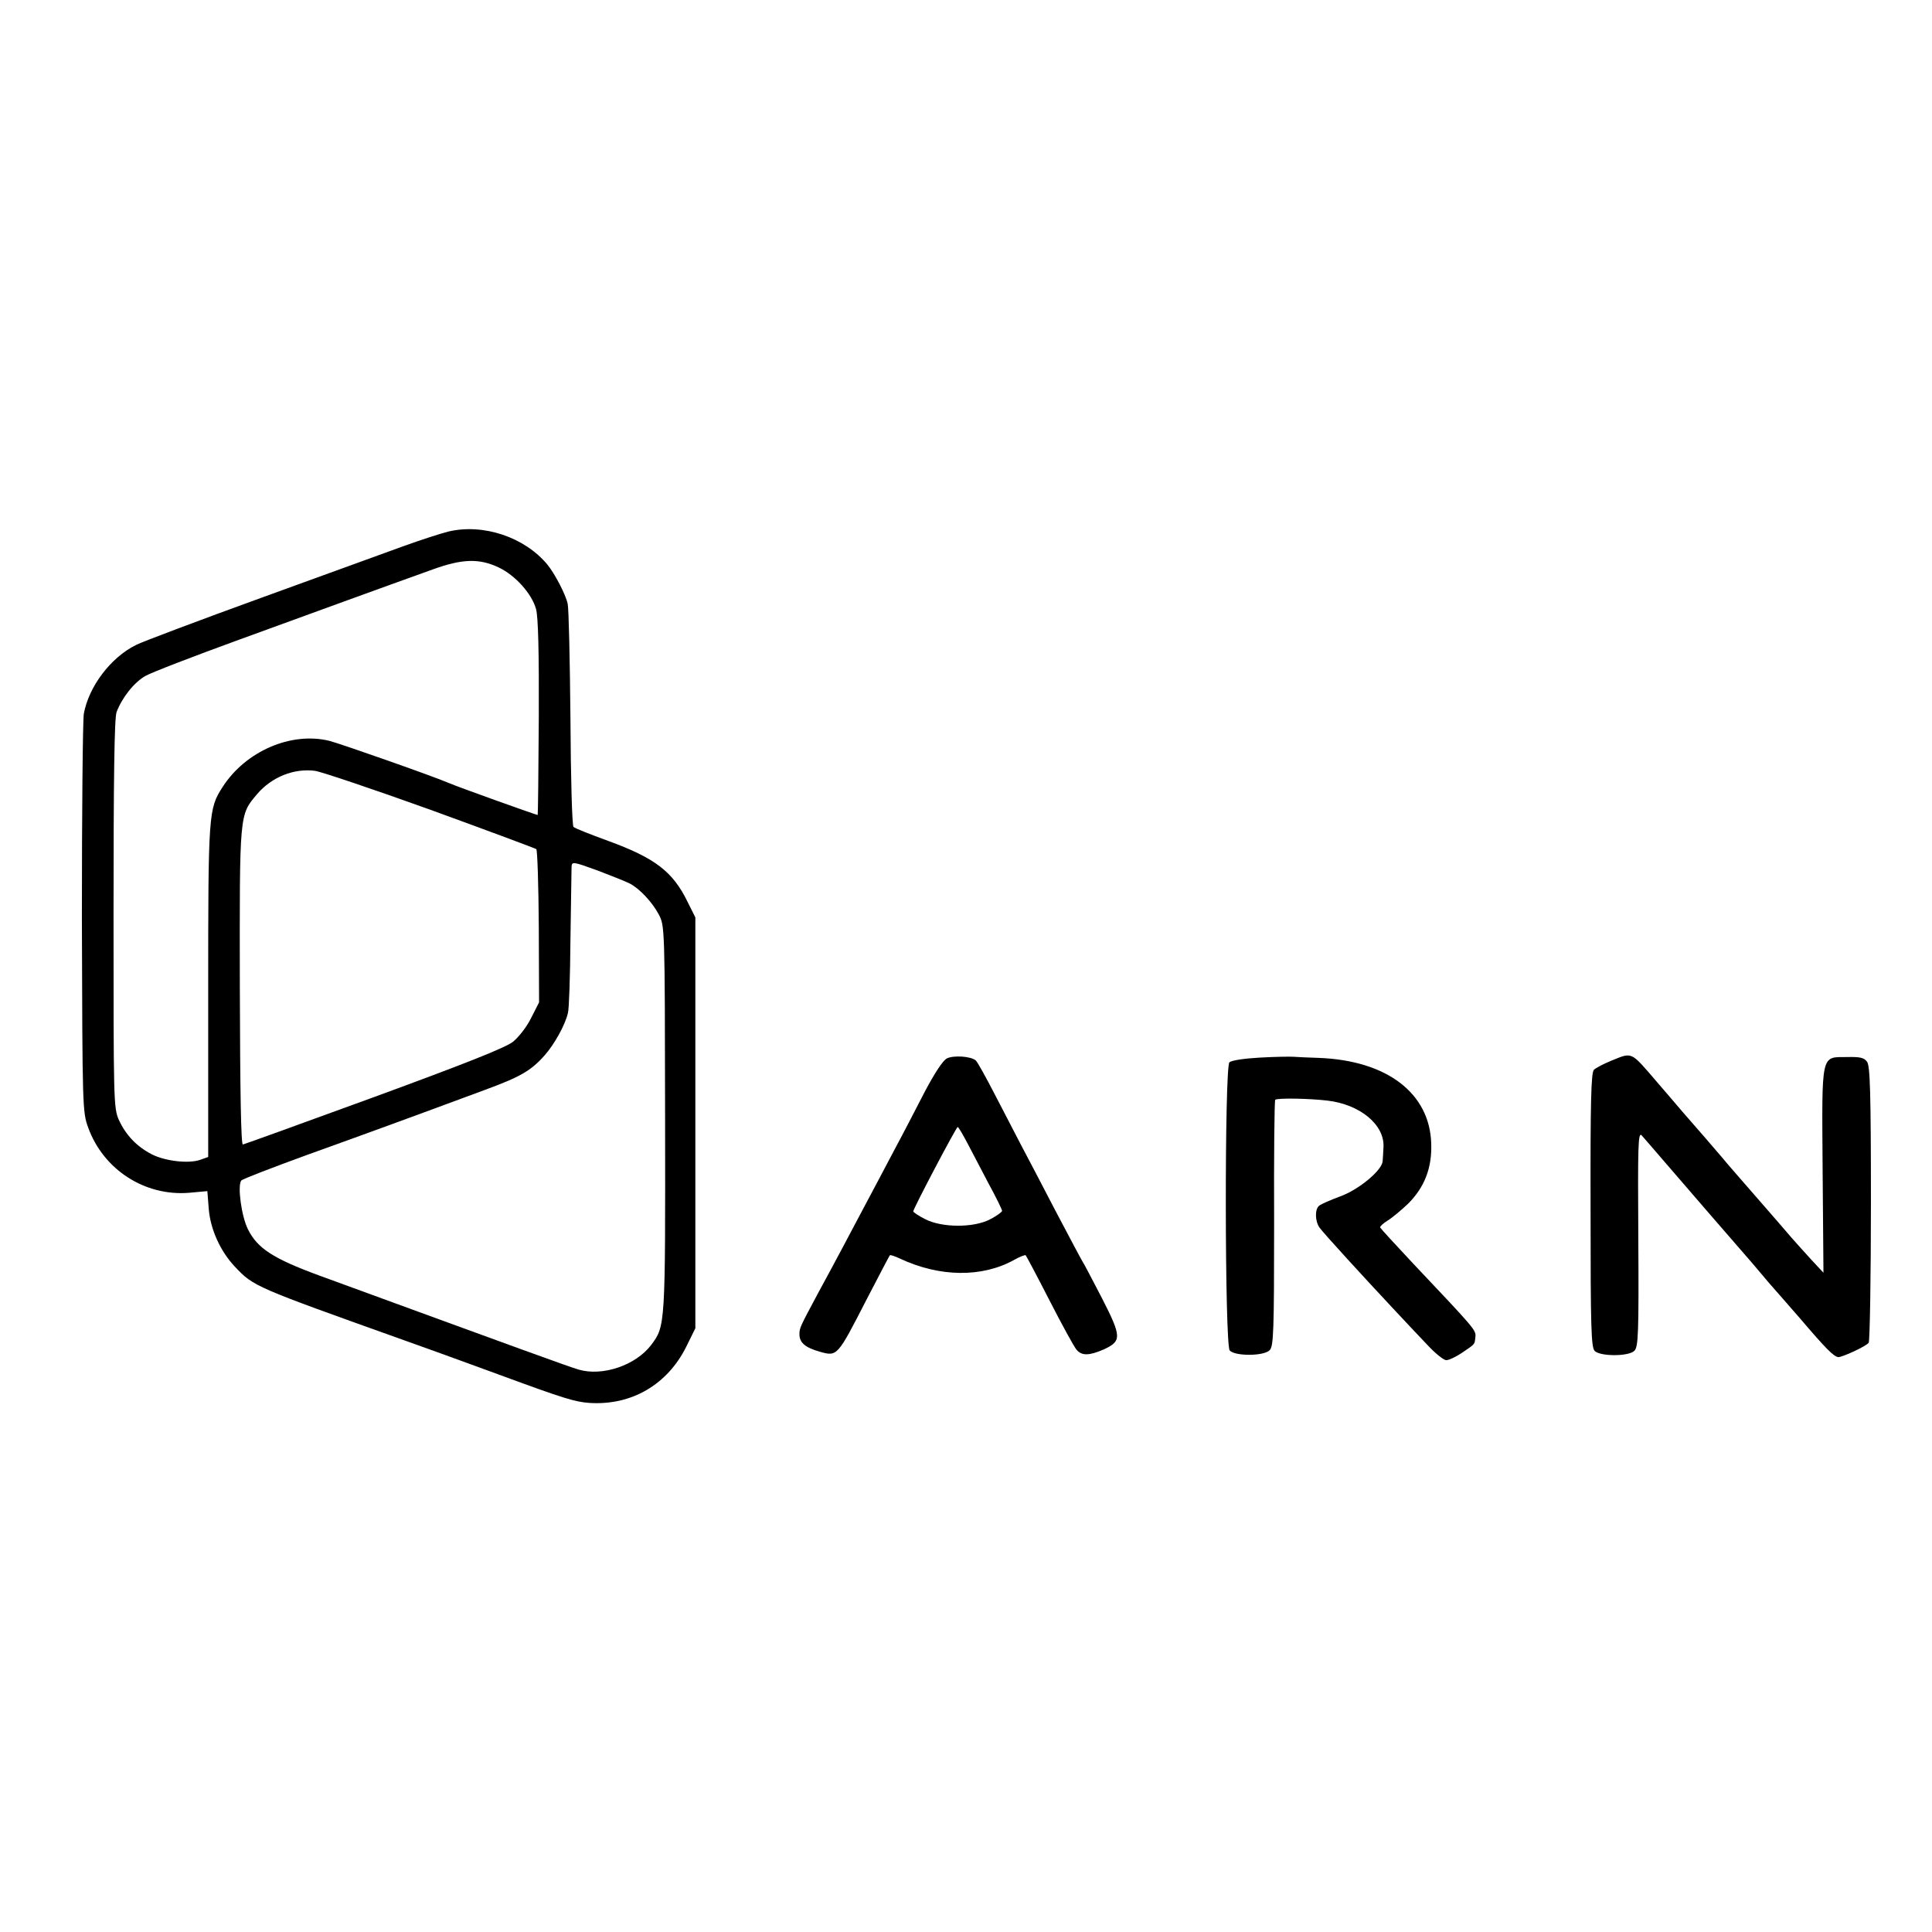
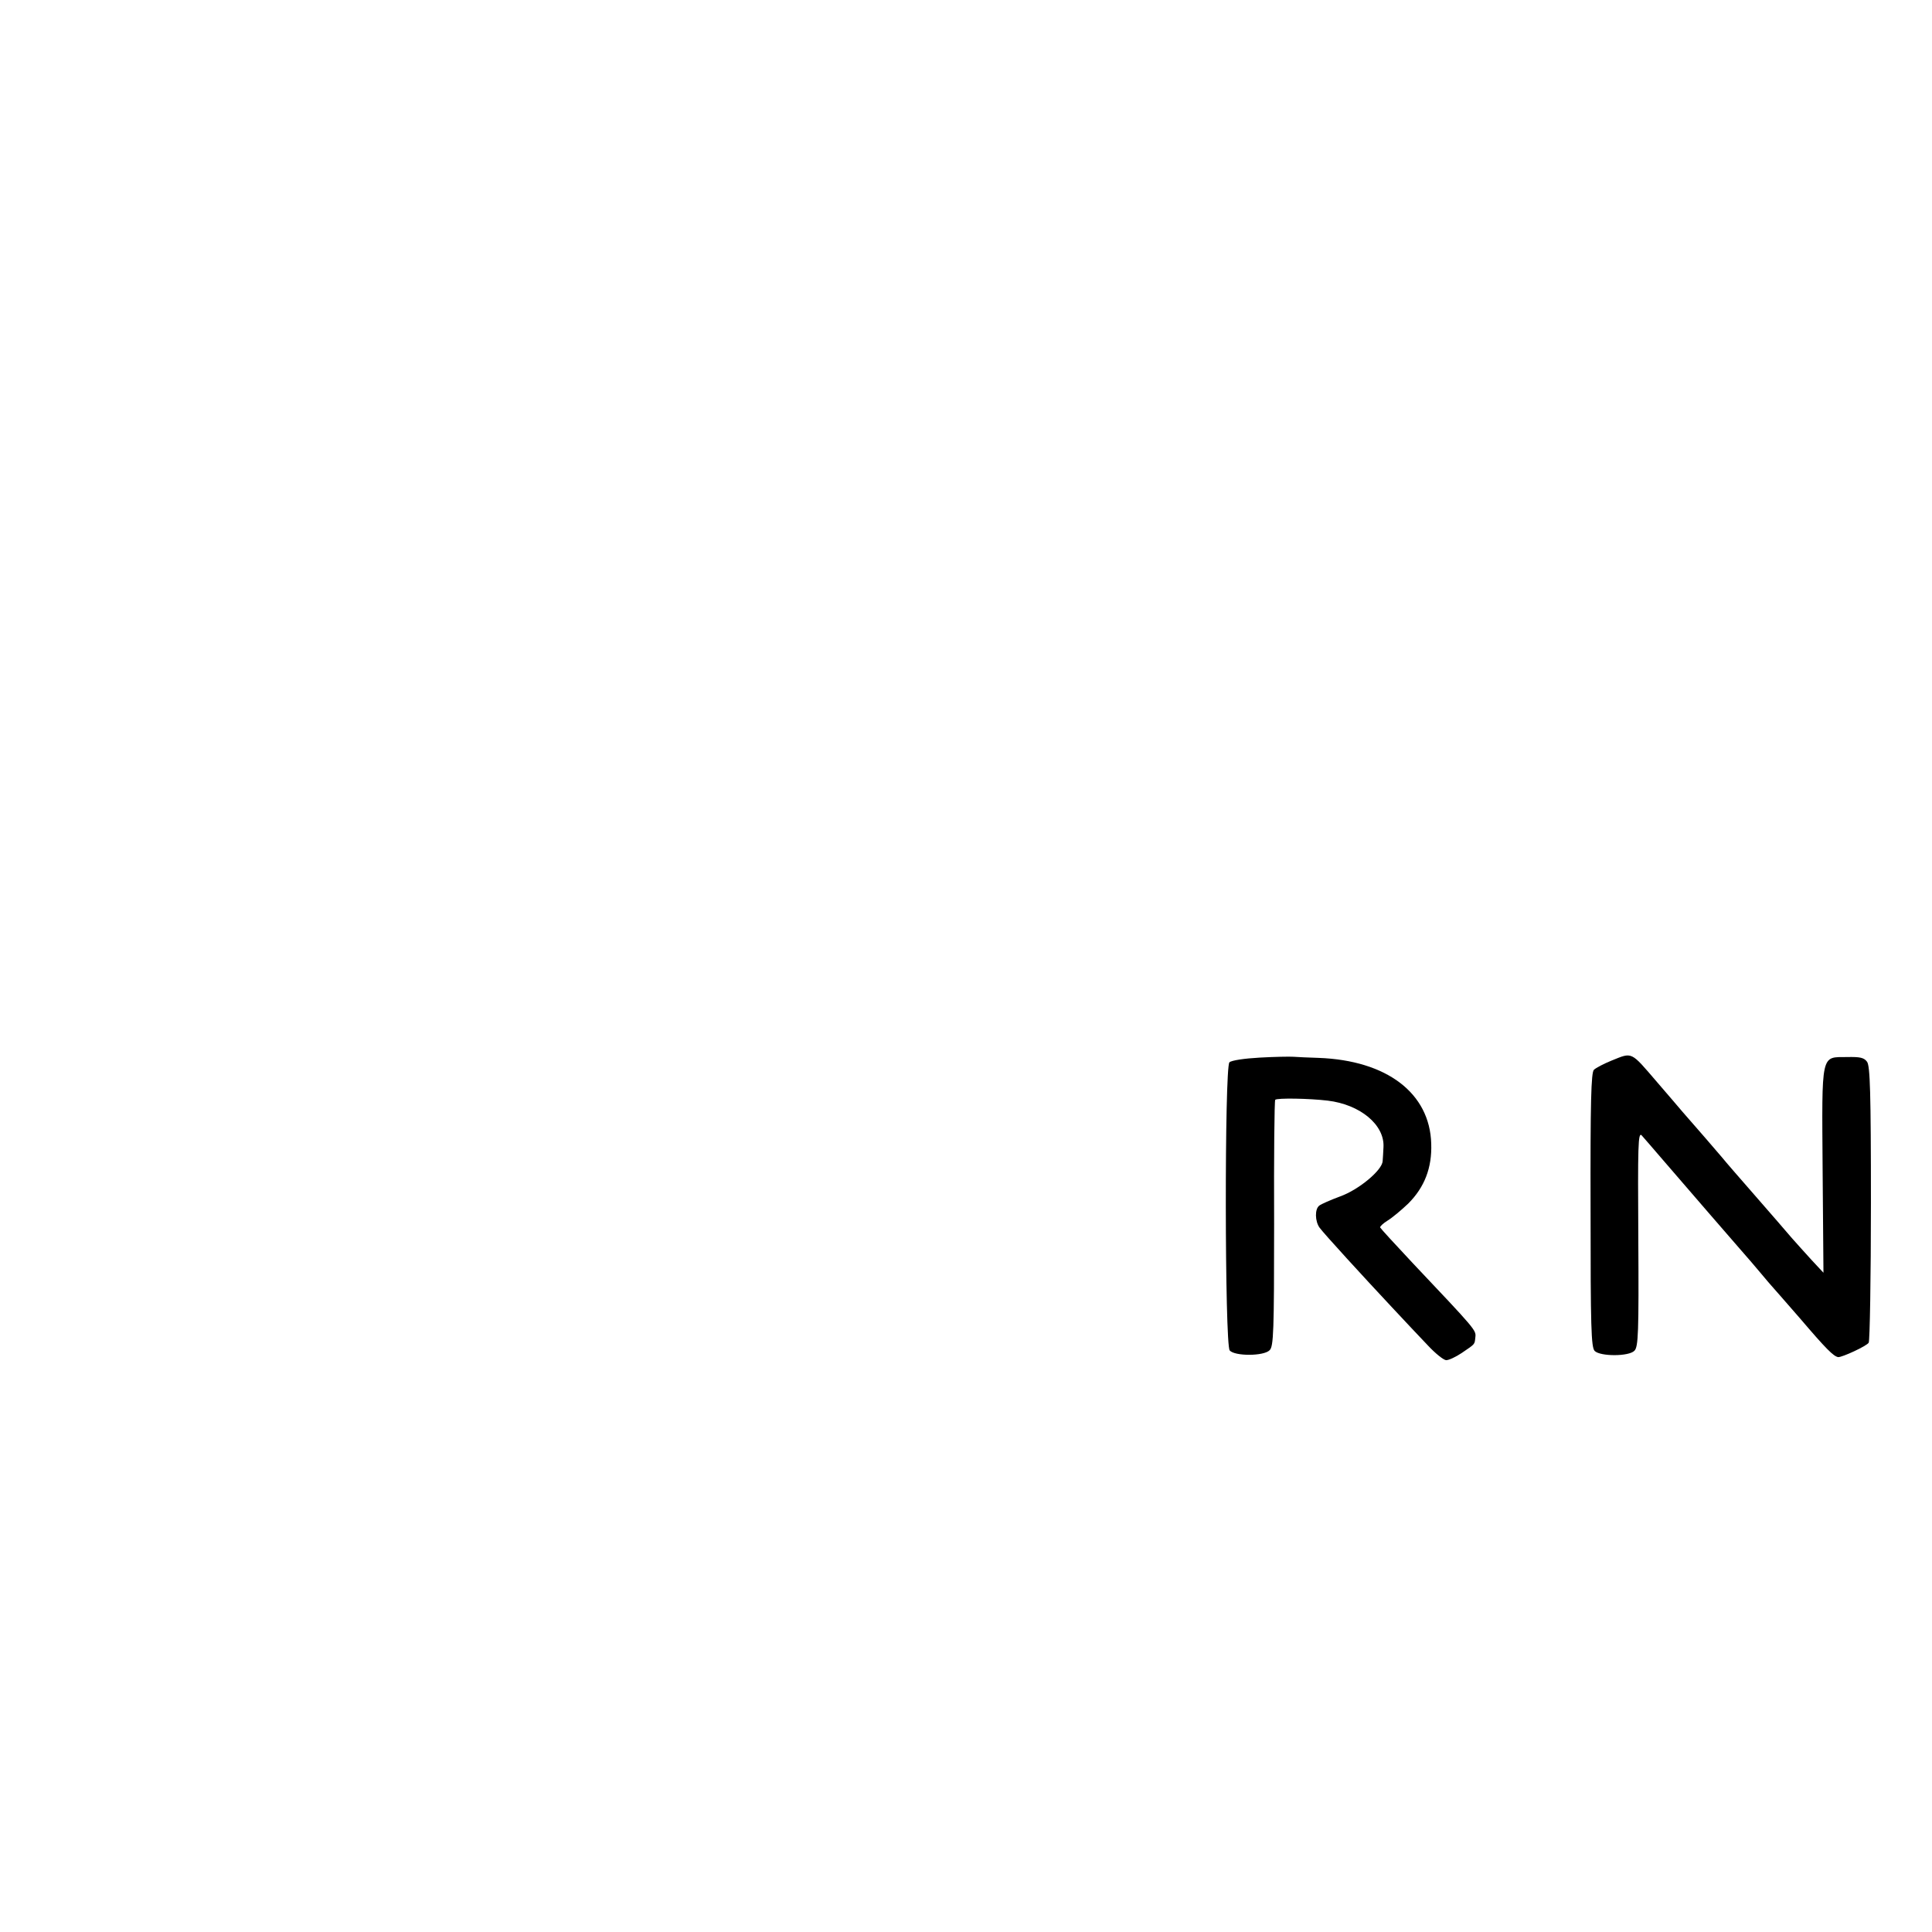
<svg xmlns="http://www.w3.org/2000/svg" version="1.0" width="696pt" height="696pt" viewBox="0 0 696 696" preserveAspectRatio="xMidYMid meet">
  <g transform="translate(0,696) scale(0.1,-0.1)" fill="#000000" stroke="none">
-     <path d="M1615 5045 c-28 -7 -99 -30 -160 -52 -60 -22 -292 -106 -515 -187 -223 -81 -425 -157 -449 -169 -92 -45 -171 -150 -189 -248 -4 -24 -7 -357 -7 -739 2 -683 2 -696 23 -753 55 -151 204 -247 363 -234 l66 6 5 -64 c6 -74 42 -153 94 -208 68 -72 69 -72 609 -265 138 -49 293 -106 345 -125 231 -85 270 -97 323 -101 152 -10 282 66 350 204 l32 65 0 740 0 740 -28 56 c-53 109 -117 158 -287 220 -63 23 -119 45 -124 50 -5 4 -10 180 -11 391 -2 211 -6 396 -10 413 -7 33 -46 108 -73 141 -82 99 -231 149 -357 119z m181 -129 c60 -28 120 -95 135 -150 8 -27 11 -161 10 -390 -1 -193 -3 -351 -4 -352 -2 -1 -288 101 -322 116 -53 23 -386 140 -428 151 -138 34 -302 -37 -385 -166 -51 -79 -52 -95 -52 -737 l0 -596 -28 -10 c-42 -15 -126 -5 -174 19 -55 28 -95 70 -120 125 -19 43 -19 71 -19 742 0 493 3 706 11 727 20 52 62 106 104 130 23 13 174 71 336 130 162 59 338 123 390 142 52 19 124 45 160 58 36 13 103 37 150 54 105 38 166 40 236 7z m-246 -873 c206 -75 378 -139 382 -142 4 -4 8 -129 9 -279 l1 -273 -29 -57 c-15 -31 -45 -69 -65 -85 -26 -21 -178 -81 -500 -199 -255 -93 -467 -170 -473 -171 -7 -1 -10 194 -11 568 -1 629 -2 618 62 694 53 62 133 94 209 84 22 -3 209 -66 415 -140z m717 -265 c35 -17 83 -68 106 -112 22 -41 22 -45 23 -736 1 -747 1 -747 -50 -815 -56 -74 -176 -114 -261 -89 -35 10 -205 72 -935 339 -166 61 -223 98 -257 167 -23 46 -38 155 -24 175 3 5 110 46 236 92 217 78 384 139 640 234 128 47 167 69 216 124 35 39 75 110 85 154 4 13 8 132 9 264 2 132 4 250 4 261 1 21 3 21 94 -12 50 -19 102 -40 114 -46z" />
-     <path d="M3411 3147 c-14 -7 -44 -53 -78 -117 -30 -58 -81 -157 -115 -220 -33 -63 -81 -153 -106 -200 -53 -100 -103 -195 -163 -305 -68 -127 -69 -129 -69 -152 0 -30 21 -48 75 -63 61 -17 62 -16 165 185 46 88 84 162 86 163 1 2 17 -3 36 -12 143 -67 295 -69 411 -5 21 12 40 19 42 17 2 -2 41 -75 86 -163 45 -88 89 -168 97 -177 19 -23 46 -22 99 1 64 30 64 45 -7 184 -35 67 -66 127 -70 132 -4 6 -47 87 -96 180 -49 94 -104 200 -124 237 -19 37 -62 119 -95 183 -33 64 -64 120 -70 125 -18 15 -80 19 -104 7z m74 -305 c16 -31 51 -97 77 -147 27 -49 48 -93 48 -97 0 -4 -19 -18 -42 -30 -60 -32 -175 -31 -235 0 -24 12 -43 25 -43 28 0 10 155 304 160 304 3 0 18 -26 35 -58z" />
    <path d="M4538 3150 c-55 -3 -102 -10 -109 -17 -18 -18 -17 -1017 1 -1038 18 -21 123 -21 144 1 14 14 16 67 16 456 -1 242 1 443 4 446 7 7 122 5 189 -3 117 -14 205 -87 201 -167 -1 -18 -2 -41 -3 -51 -2 -33 -86 -103 -153 -127 -35 -13 -69 -28 -75 -33 -17 -12 -16 -57 1 -80 17 -23 158 -177 261 -287 44 -47 102 -109 129 -137 27 -29 57 -53 66 -53 10 0 35 12 56 26 50 34 46 30 49 57 3 25 1 27 -225 266 -63 67 -116 125 -118 129 -1 4 11 15 27 25 15 9 49 37 74 61 59 59 86 129 83 216 -5 182 -160 300 -406 309 -36 1 -76 3 -90 4 -14 1 -69 0 -122 -3z" />
    <path d="M5805 3139 c-27 -11 -56 -26 -63 -33 -10 -10 -13 -116 -12 -505 0 -422 2 -495 15 -508 21 -20 123 -20 143 1 14 14 16 64 14 403 -2 334 -1 386 12 373 7 -8 42 -48 77 -89 144 -167 215 -249 269 -311 32 -36 70 -81 86 -100 16 -19 31 -37 34 -40 3 -3 50 -57 105 -120 93 -109 120 -136 137 -139 14 -1 103 40 110 52 4 7 8 233 8 503 0 399 -3 494 -14 509 -11 15 -25 18 -72 17 -95 -1 -91 20 -88 -408 l3 -369 -42 45 c-23 25 -55 61 -72 80 -16 19 -75 87 -130 150 -55 63 -110 126 -121 140 -21 25 -93 108 -143 165 -14 17 -55 64 -90 105 -98 114 -89 110 -166 79z" />
  </g>
</svg>